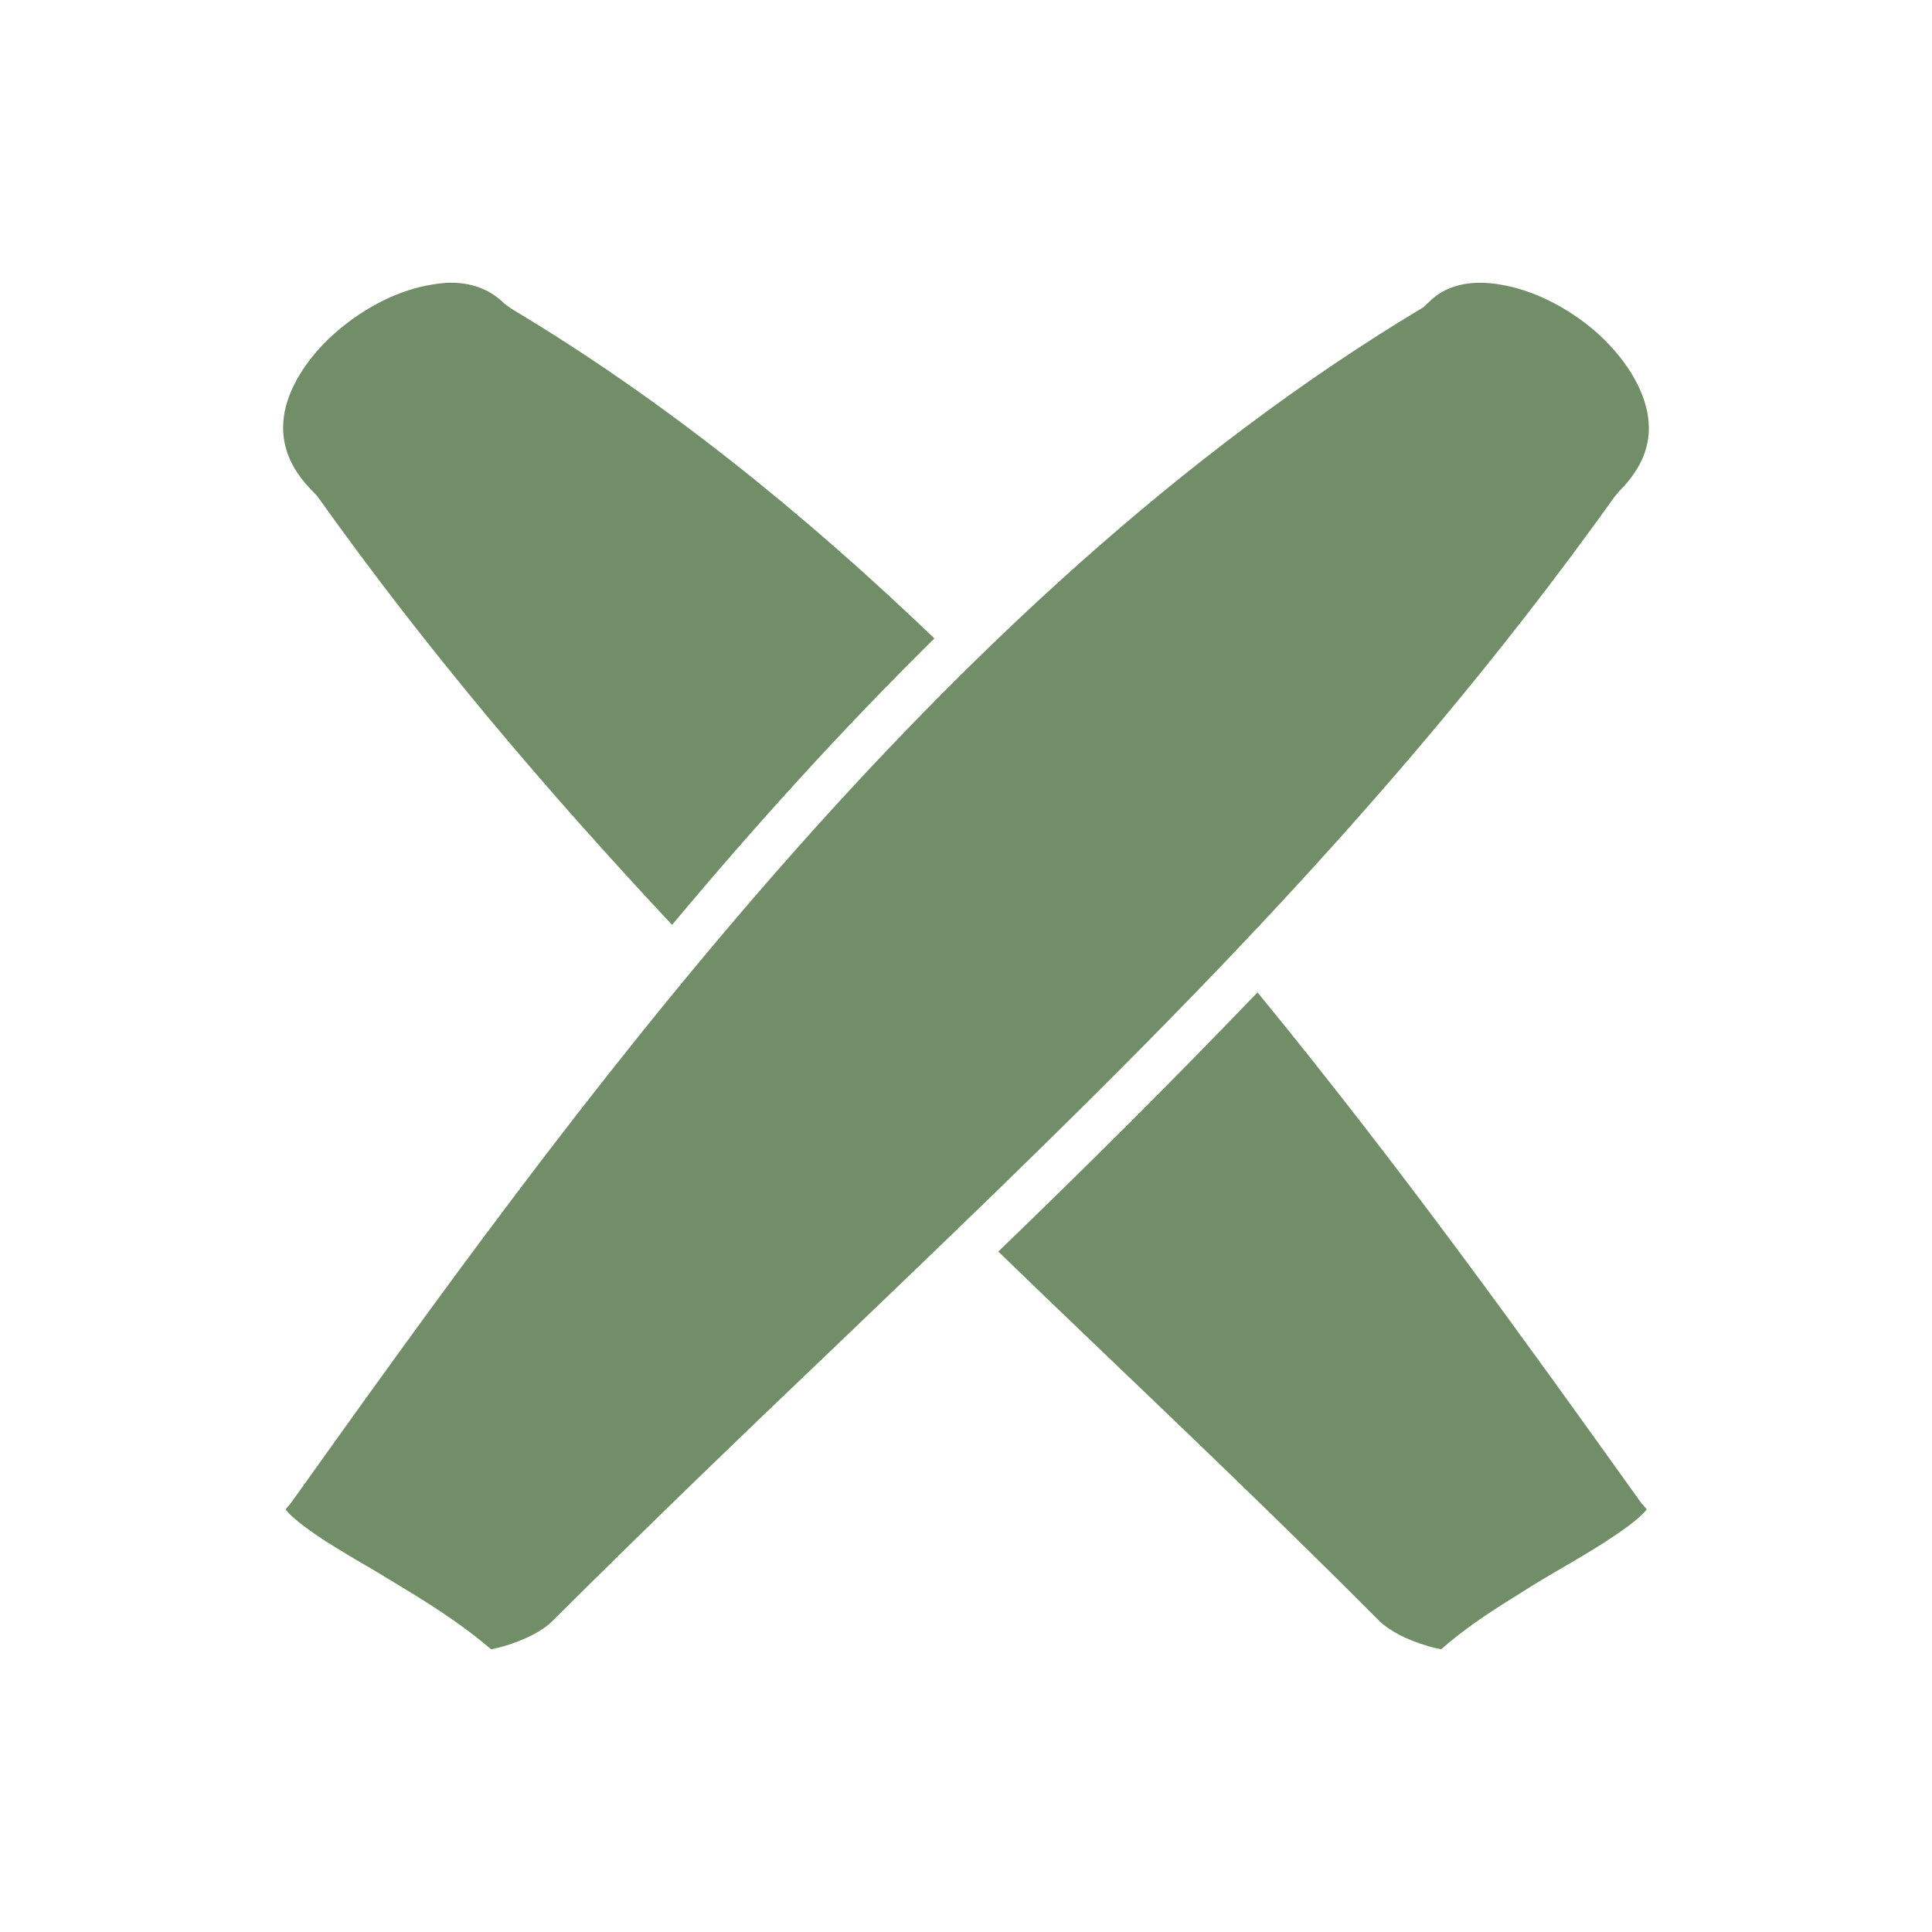
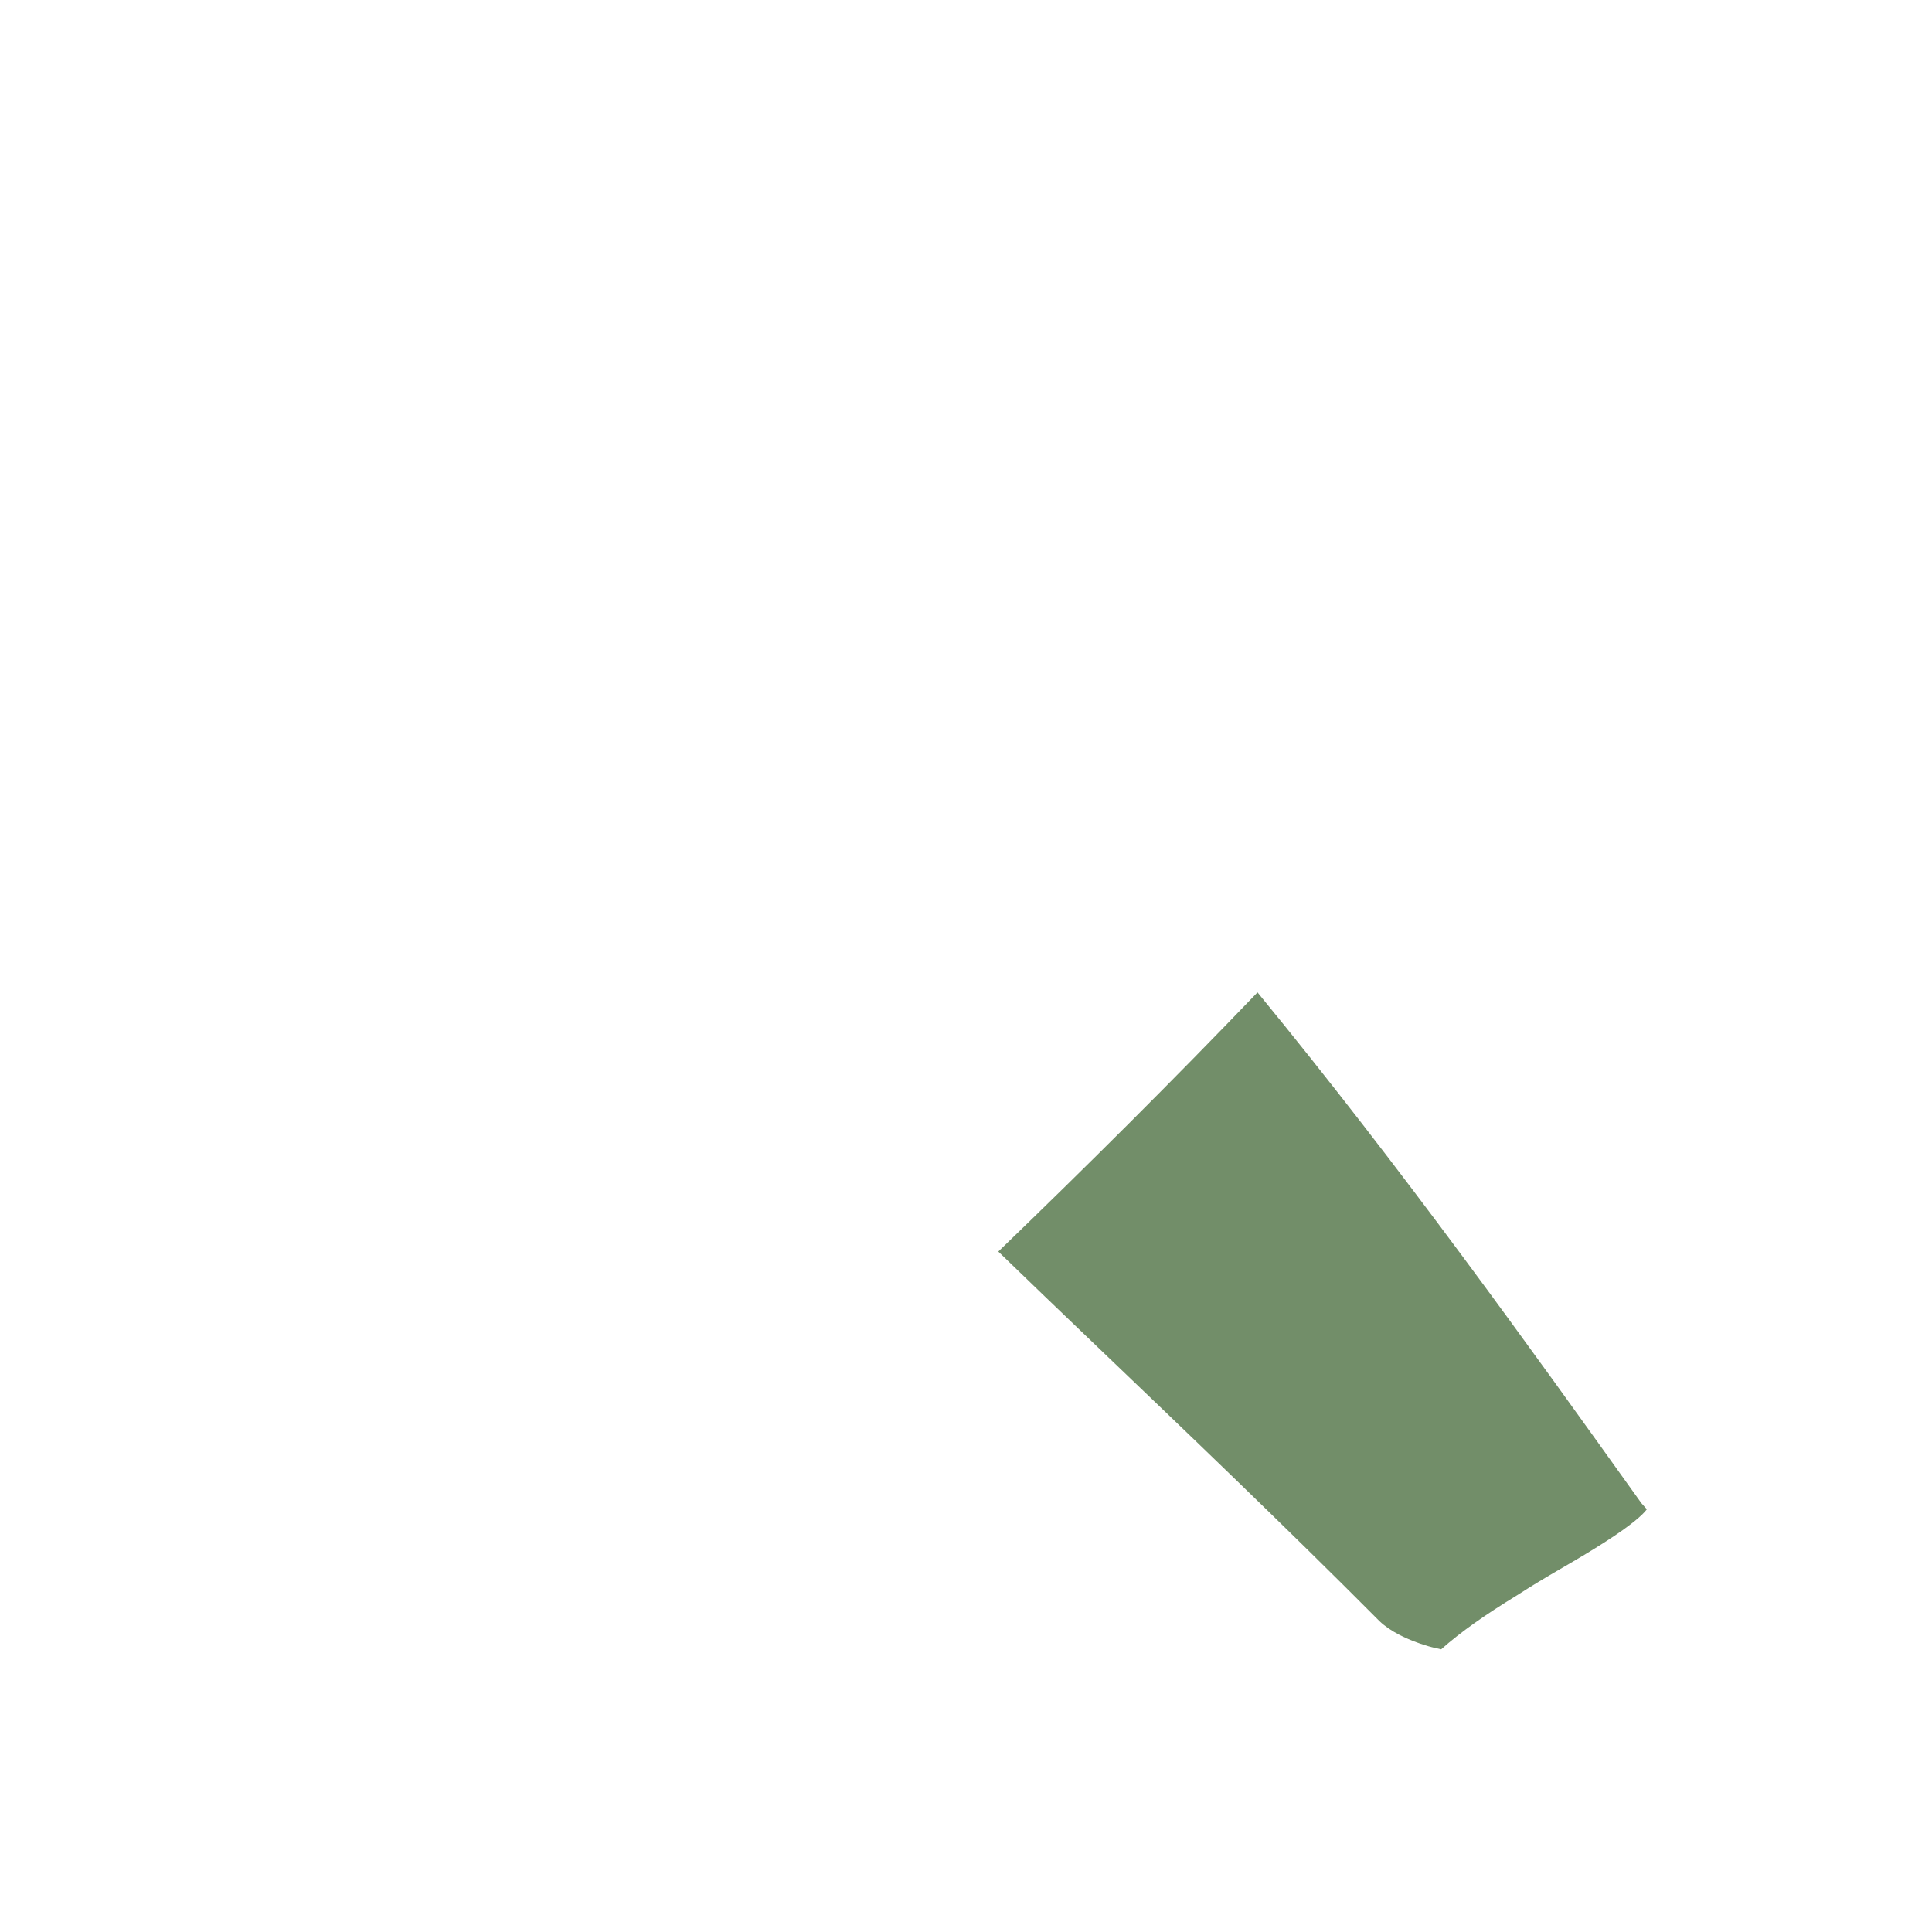
<svg xmlns="http://www.w3.org/2000/svg" id="Laag_2" width="15.251mm" height="15.251mm" viewBox="0 0 43.232 43.232">
  <g id="Laag_1-2" data-name="Laag_1">
    <g>
      <g>
        <path d="M36.849,33.776c-.09.12-.33.34-.92.72-.31.2-.63.39-1.01.61-.31.18-.63.37-.97.59-.72.44-1.26.82-1.7,1.21-.09-.02-.19-.04-.29-.07-.48-.14-.86-.34-1.09-.56-2.18-2.19-4.34-4.25-6.43-6.25-.71-.68-1.41-1.35-2.1-2.02,1.98-1.91,3.91-3.83,5.8-5.8,3.24,3.95,6.1,7.95,8.59,11.43l.08.09c.02.02.03.03.04.05Z" style="fill: #728e69;" />
-         <path d="M20.909,14.286c-2.08,2.05-4.04,4.22-5.87,6.41-2.77-2.96-5.43-6.07-7.93-9.58l-.11-.12c-.55-.55-.75-1.13-.63-1.78.12-.61.55-1.27,1.18-1.81.64-.55,1.41-.93,2.13-1.04.12-.02.27-.04.41-.04.4,0,.84.11,1.2.47l.15.11c3.4,2.03,6.55,4.58,9.47,7.38Z" style="fill: #728e69;" />
-         <path d="M36.229,10.996l-.1.12c-5.22,7.31-11.11,12.95-17.33,18.91-2.1,2-4.26,4.08-6.44,6.25-.22.22-.61.42-1.08.56-.1.03-.2.05-.29.07-.57-.49-1.2-.9-1.7-1.21-.34-.21-.66-.4-.99-.6-.35-.2-.68-.4-1-.6-.57-.37-.81-.59-.91-.72.02-.02.04-.05.07-.08l.07-.09c6.09-8.53,14.42-20.2,25.32-26.73l.14-.13c.45-.45,1.1-.46,1.57-.38.71.11,1.49.49,2.13,1.04.62.54,1.05,1.2,1.17,1.81.13.65-.08,1.23-.63,1.78Z" style="fill: #728e69;" />
      </g>
-       <rect width="43.232" height="43.232" style="fill: none;" />
    </g>
  </g>
</svg>